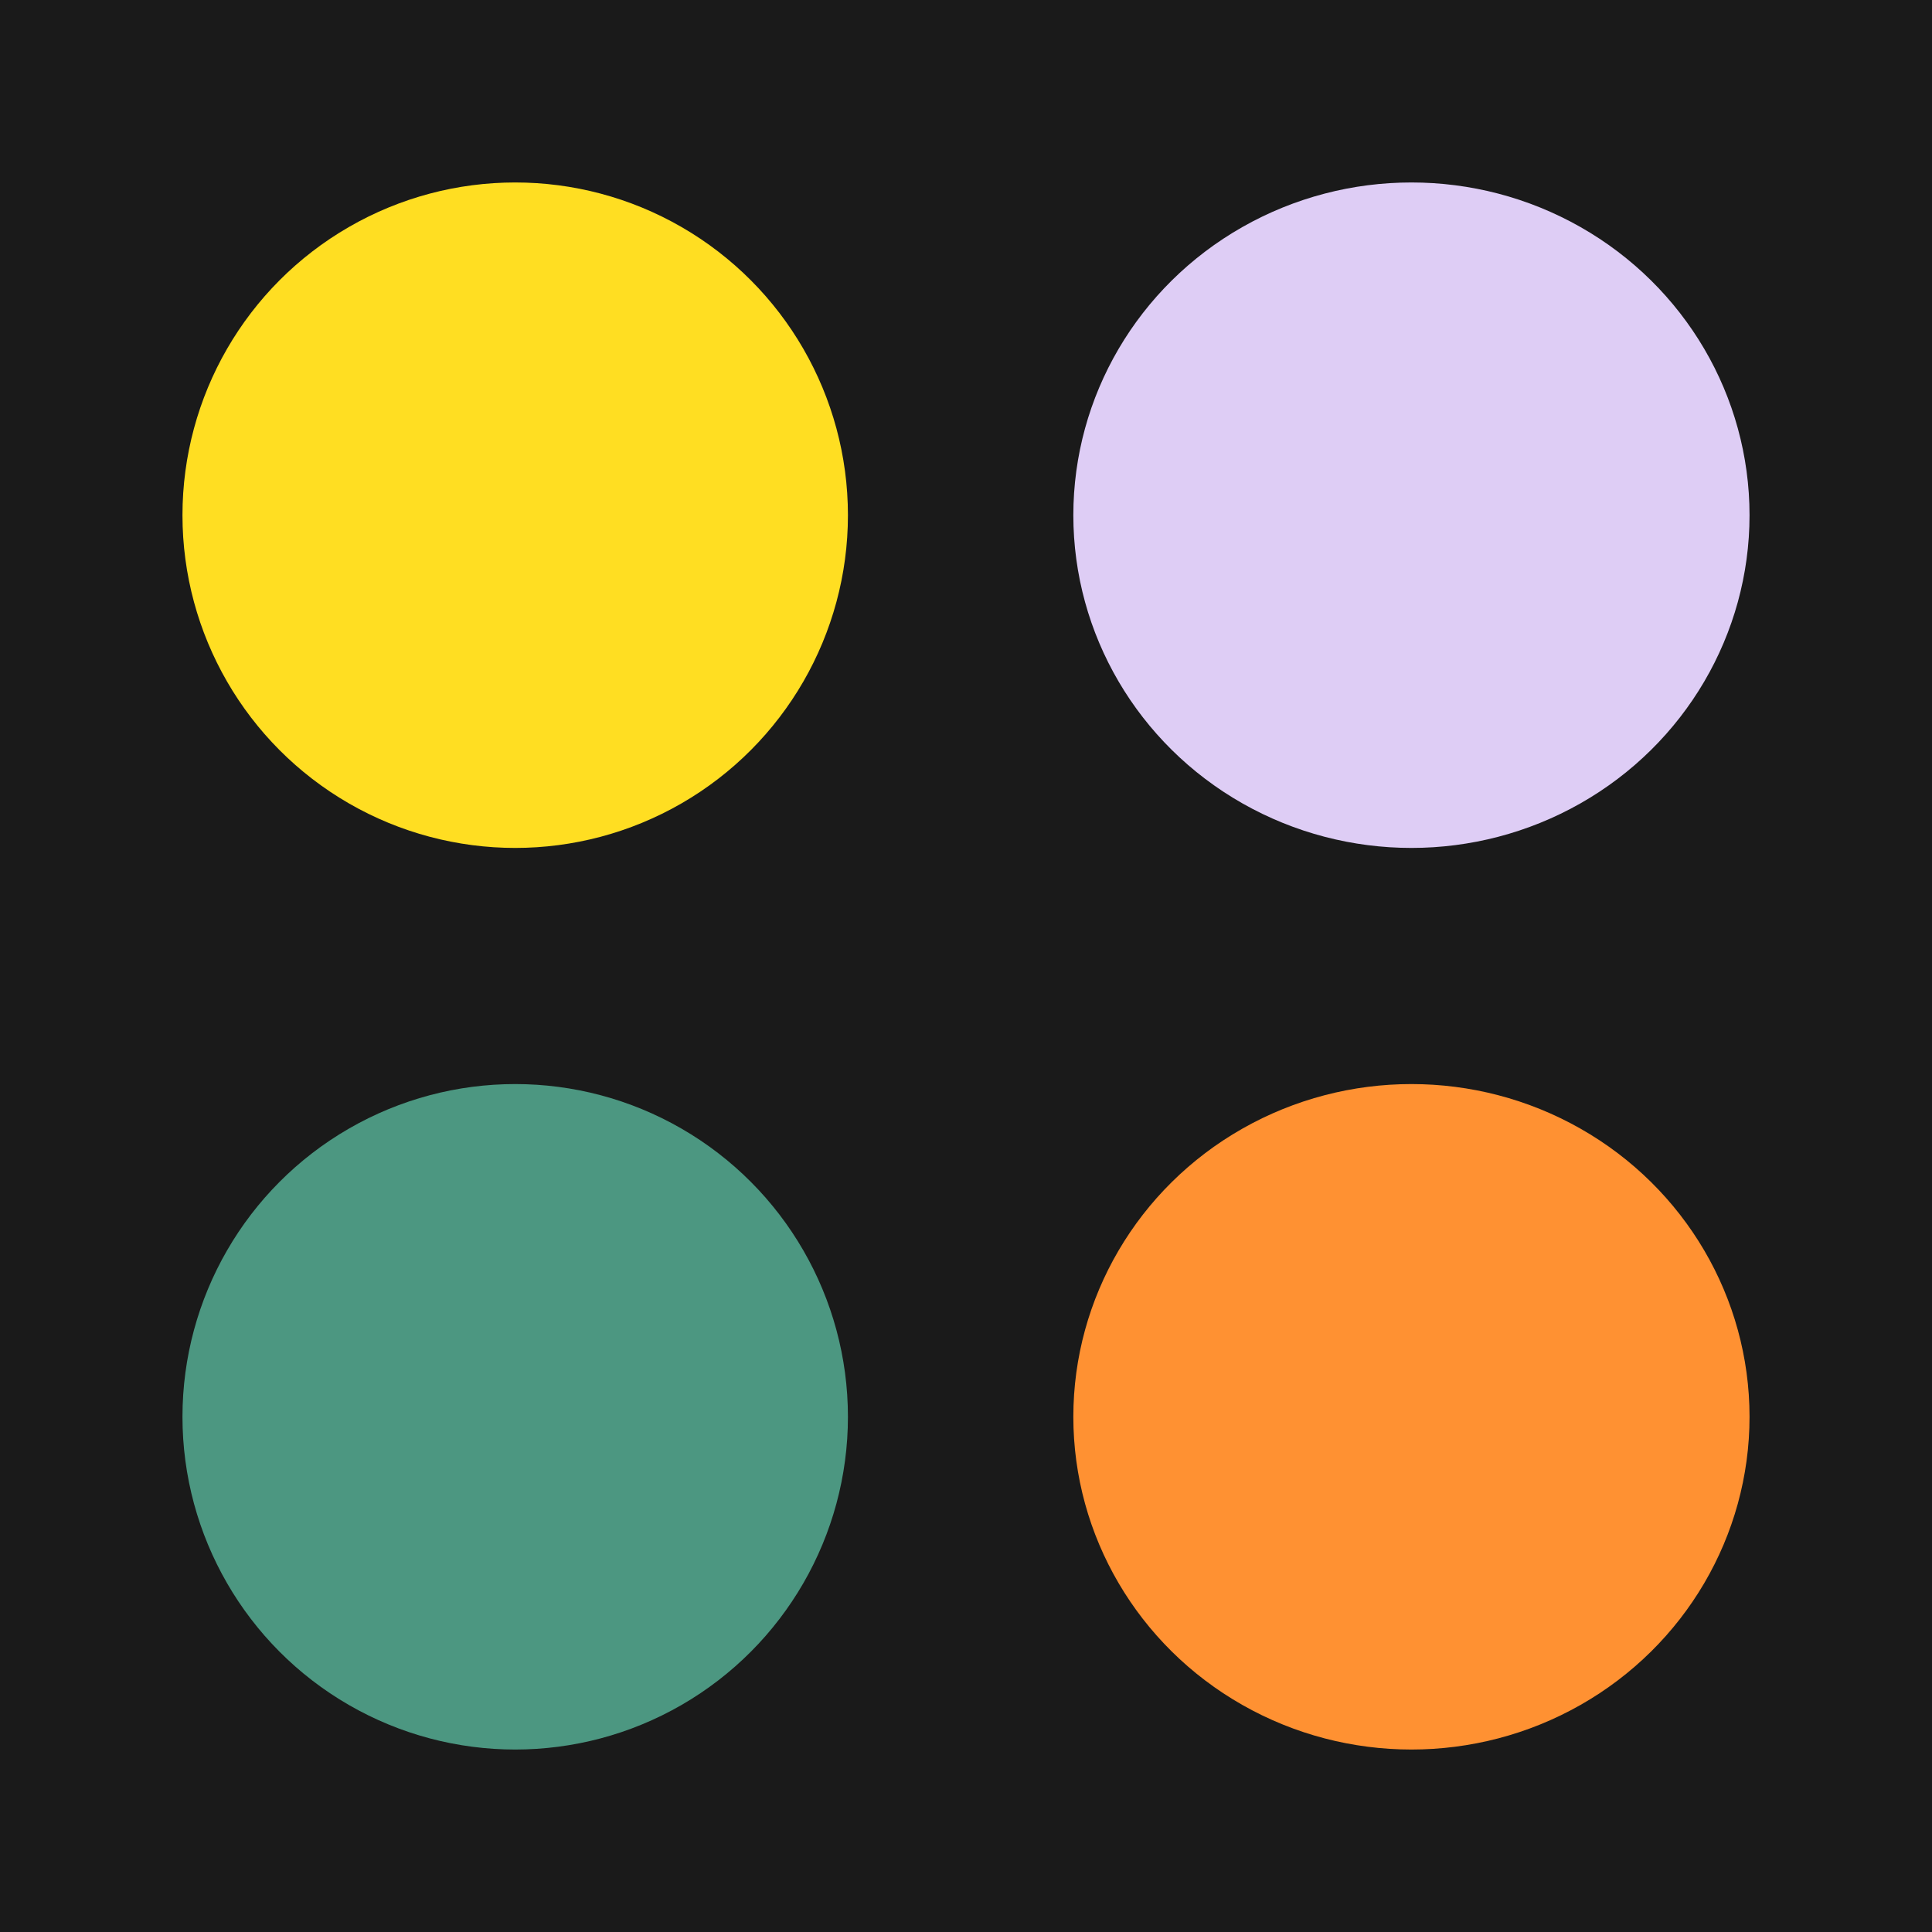
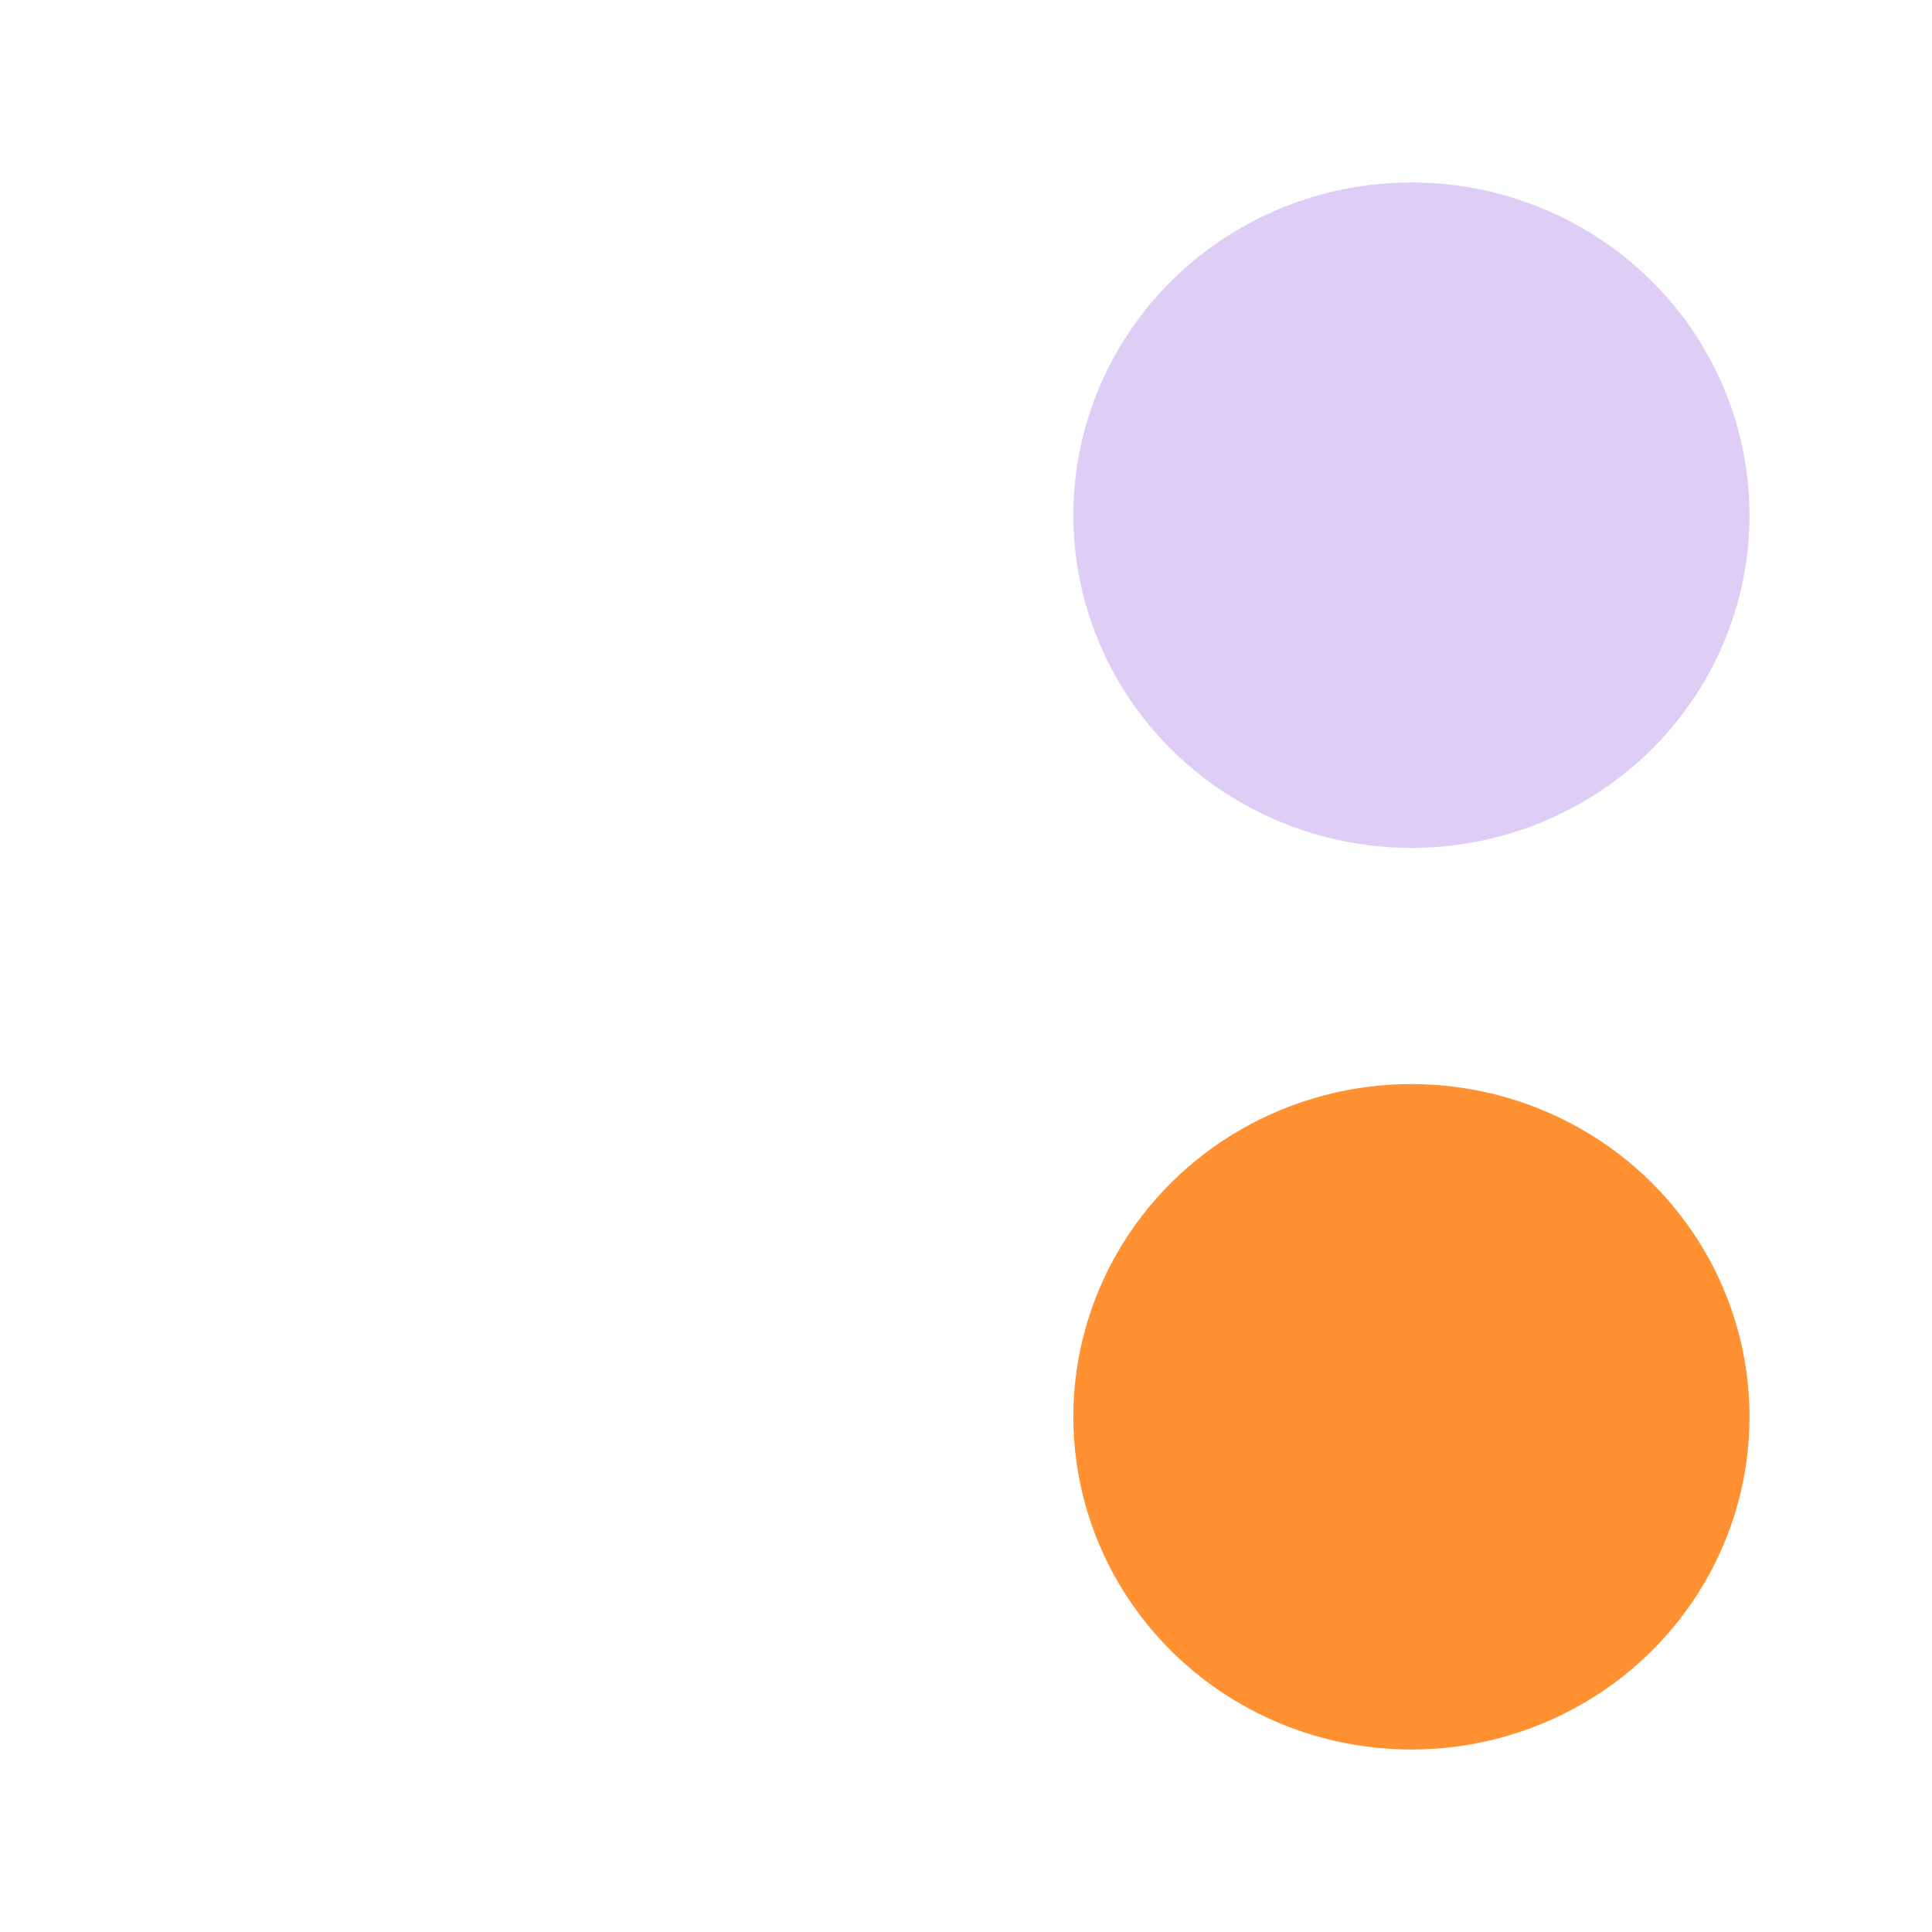
<svg xmlns="http://www.w3.org/2000/svg" width="180" height="180" viewBox="0 0 180 180" fill="none">
-   <rect width="180" height="180" fill="#1A1A1A" />
-   <circle cx="48" cy="48" r="31" fill="#FFDE22" />
  <ellipse cx="131.5" cy="48" rx="31.5" ry="31" fill="#DECDF5" />
-   <circle cx="48" cy="132" r="31" fill="#4C9781" />
  <ellipse cx="131.5" cy="132" rx="31.5" ry="31" fill="#FF9132" />
</svg>